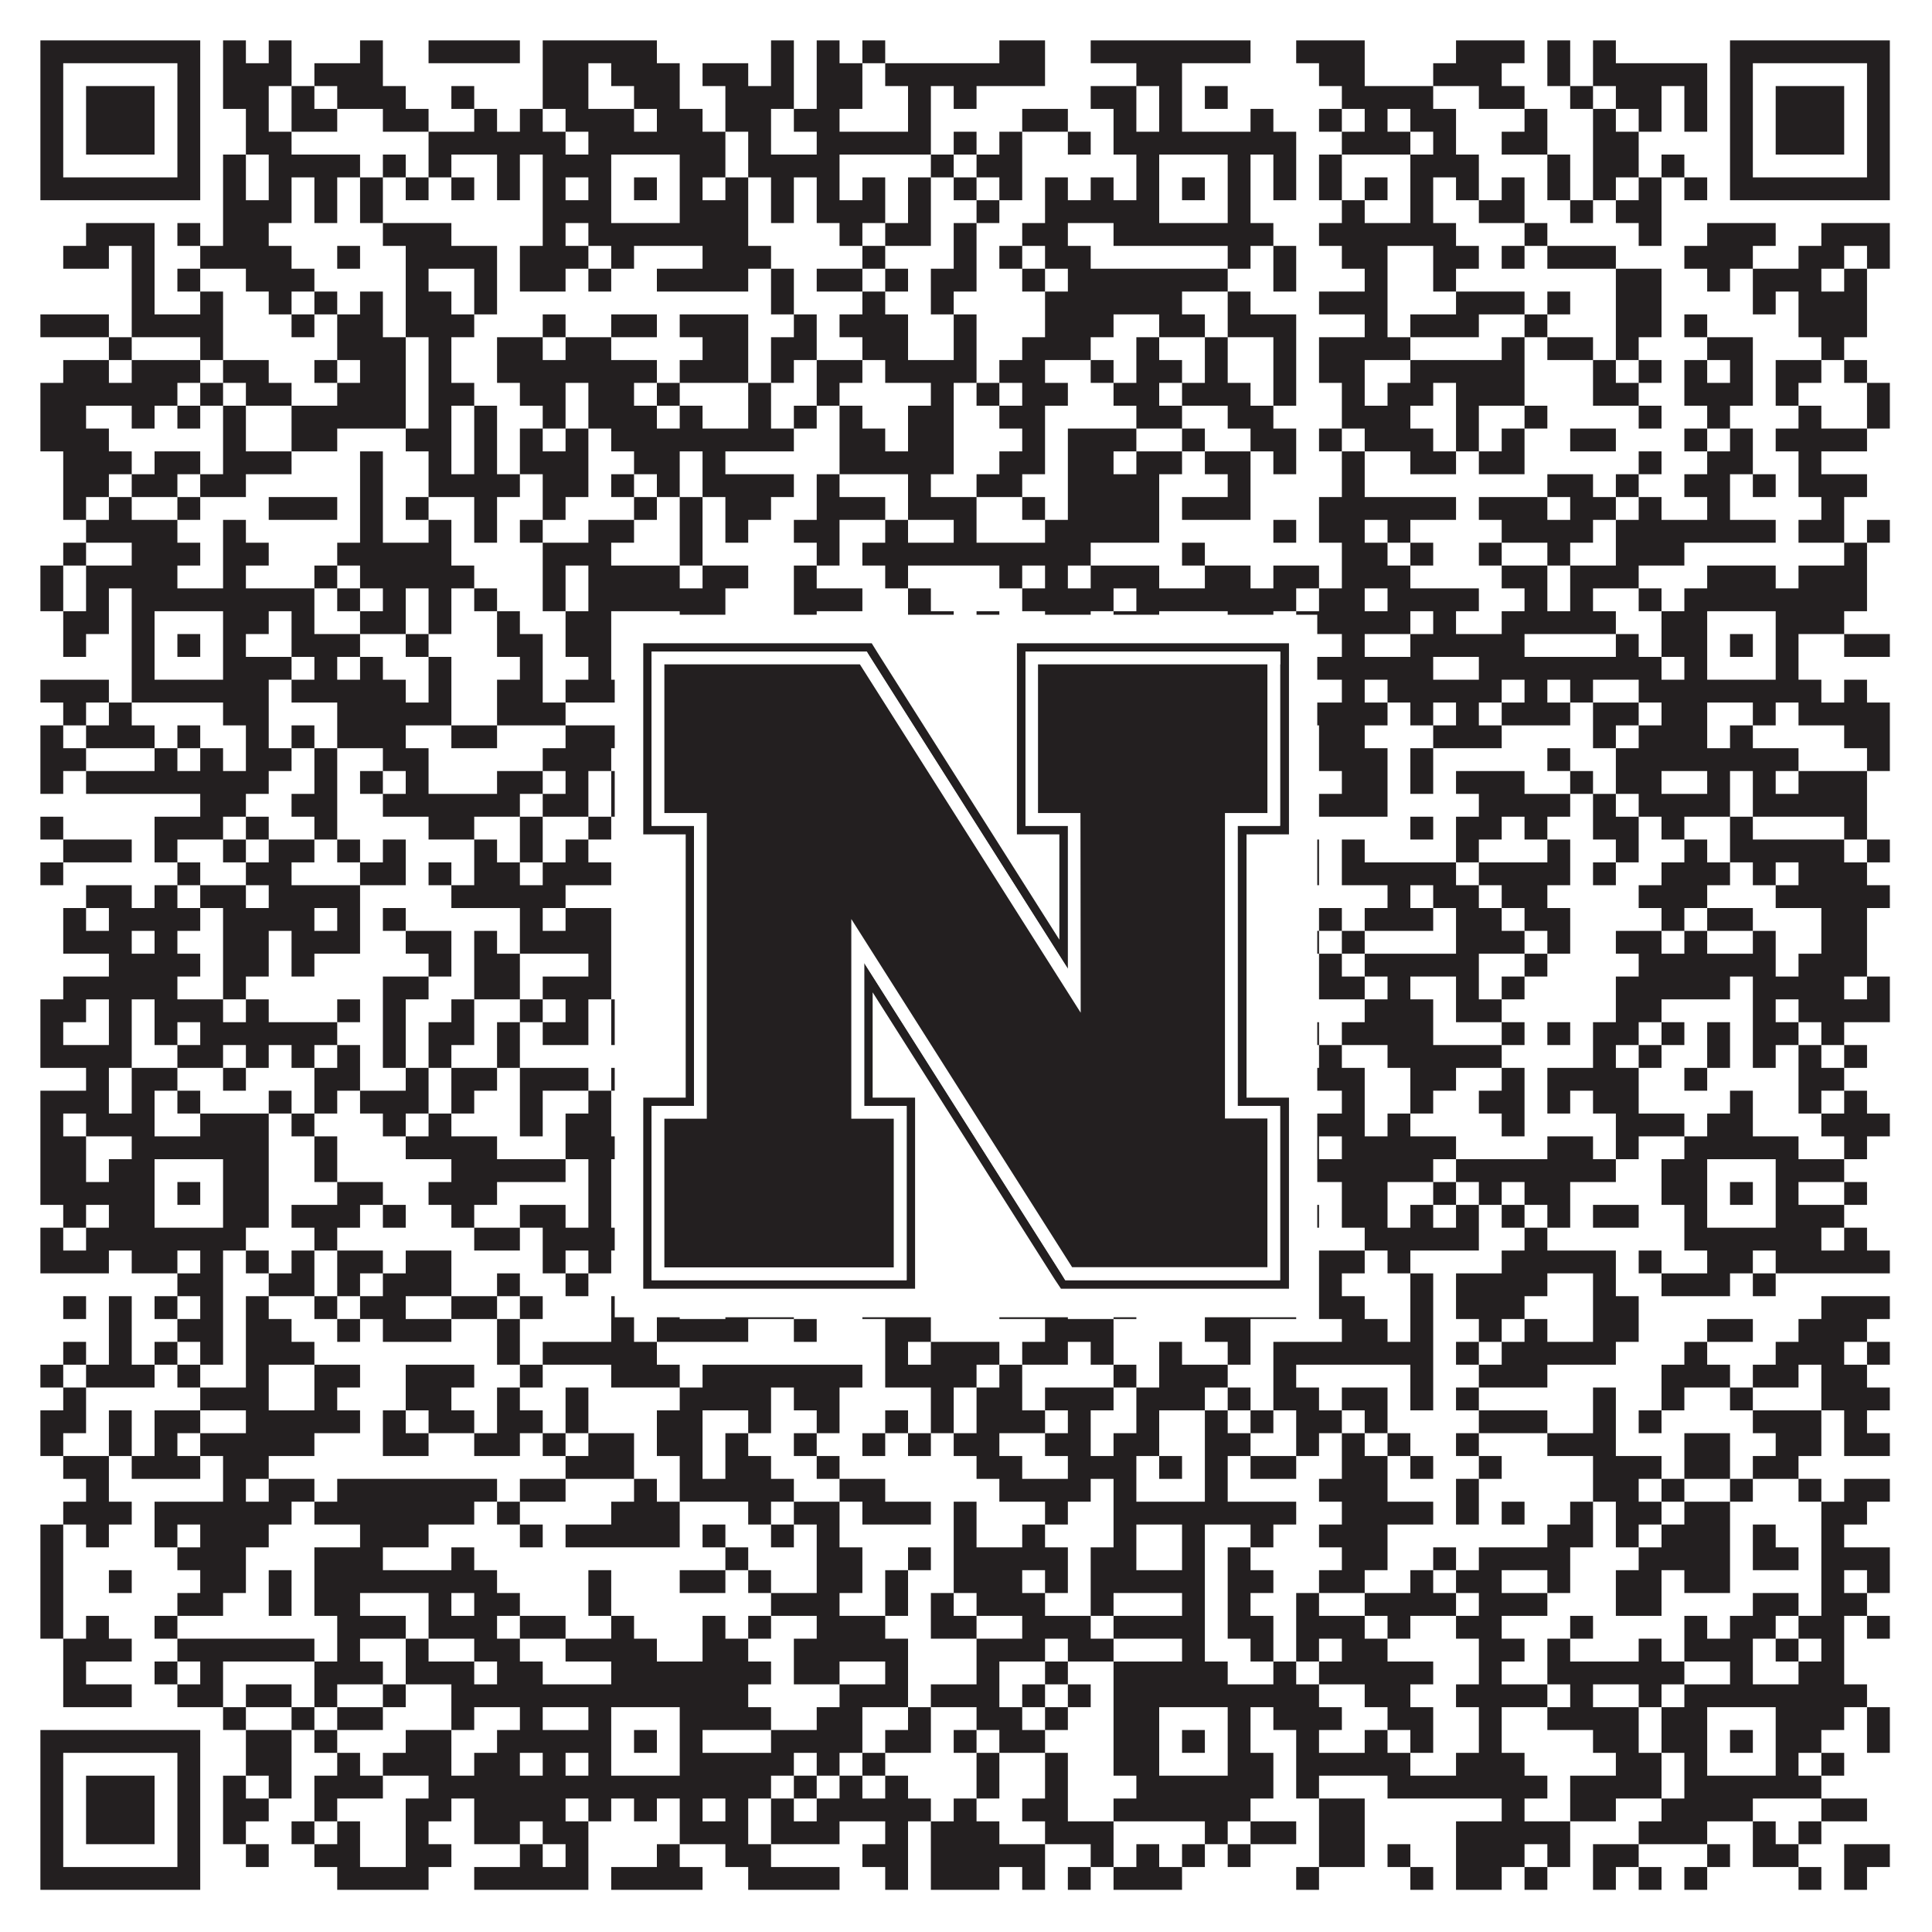
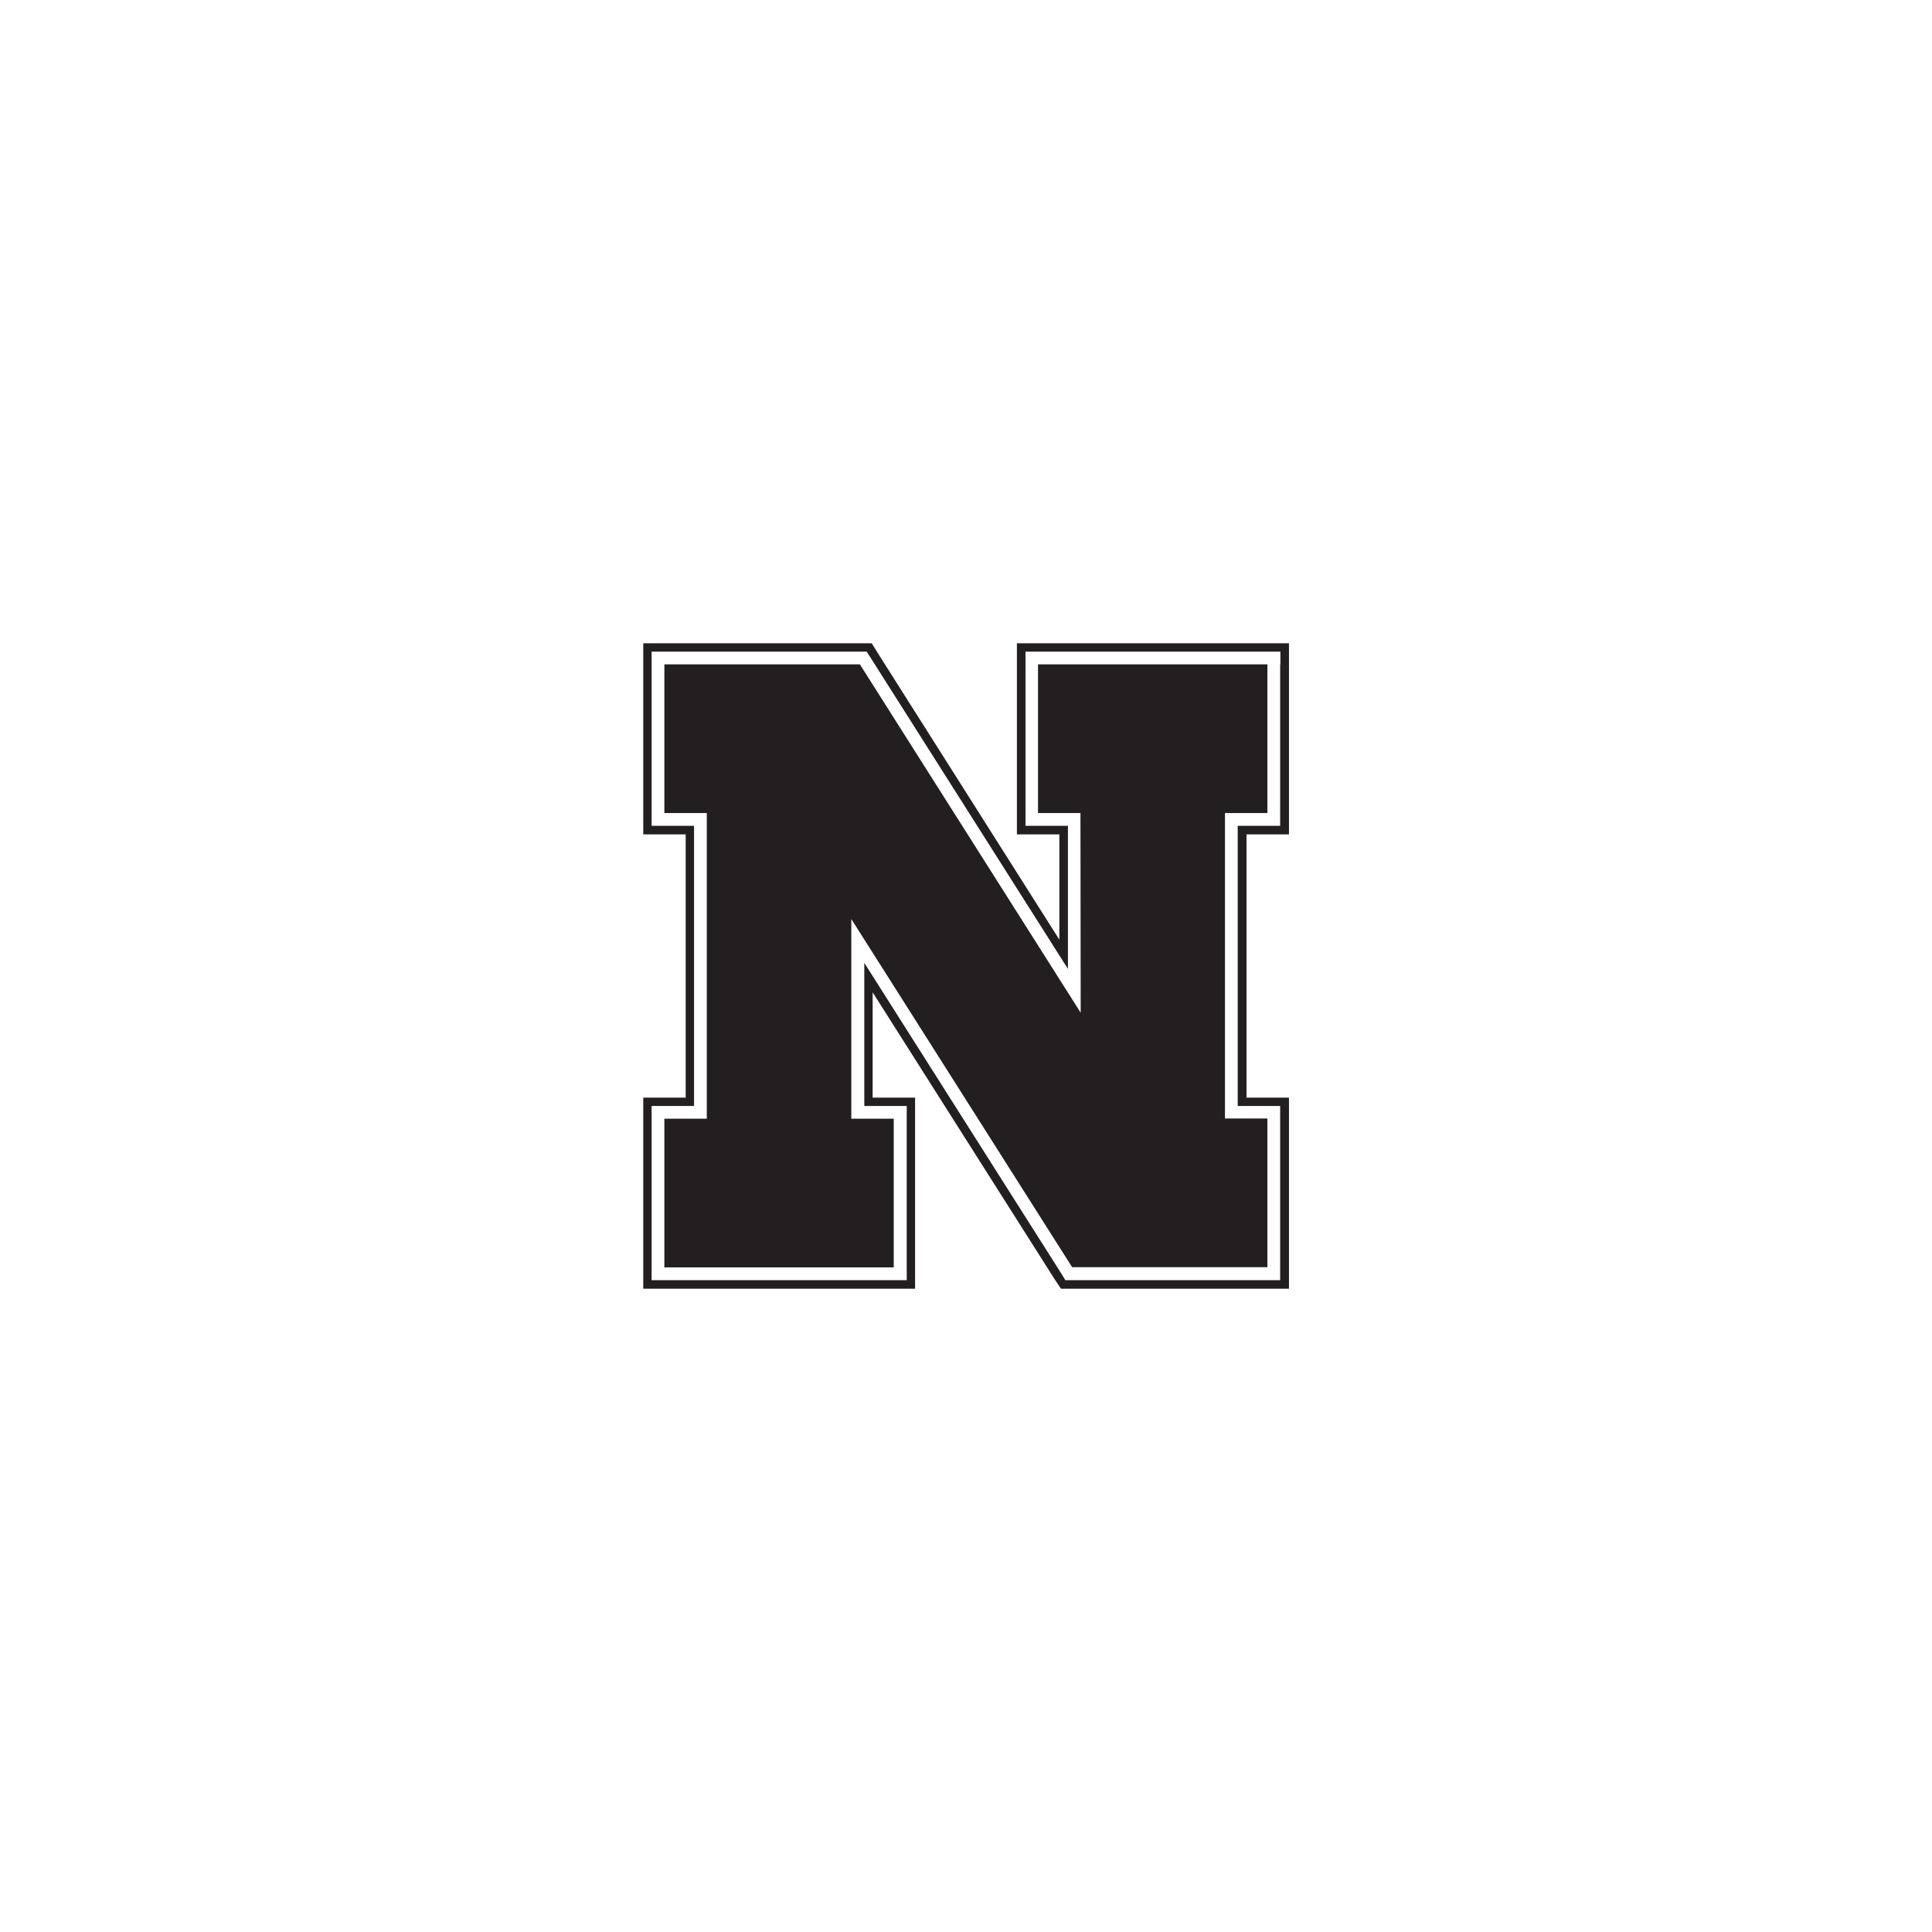
<svg xmlns="http://www.w3.org/2000/svg" version="1.1" width="1100px" height="1100px" viewBox="0 0 1100 1100">
  <rect x="0" y="0" width="1100" height="1100" fill="#ffffff" fill-opacity="1" />
-   <path fill="#231f20" fill-opacity="1" d="M23,23L114,23L114,36L23,36ZM127,23L140,23L140,36L127,36ZM153,23L166,23L166,36L153,36ZM205,23L218,23L218,36L205,36ZM244,23L296,23L296,36L244,36ZM309,23L374,23L374,36L309,36ZM439,23L452,23L452,36L439,36ZM465,23L478,23L478,36L465,36ZM491,23L504,23L504,36L491,36ZM569,23L595,23L595,36L569,36ZM621,23L712,23L712,36L621,36ZM738,23L777,23L777,36L738,36ZM829,23L868,23L868,36L829,36ZM881,23L894,23L894,36L881,36ZM907,23L920,23L920,36L907,36ZM985,23L1076,23L1076,36L985,36ZM23,36L36,36L36,49L23,49ZM101,36L114,36L114,49L101,49ZM127,36L166,36L166,49L127,49ZM179,36L218,36L218,49L179,49ZM309,36L335,36L335,49L309,49ZM348,36L387,36L387,49L348,49ZM400,36L426,36L426,49L400,49ZM439,36L452,36L452,49L439,49ZM465,36L491,36L491,49L465,49ZM504,36L595,36L595,49L504,49ZM647,36L673,36L673,49L647,49ZM751,36L777,36L777,49L751,49ZM816,36L855,36L855,49L816,49ZM881,36L894,36L894,49L881,49ZM907,36L972,36L972,49L907,49ZM985,36L998,36L998,49L985,49ZM1063,36L1076,36L1076,49L1063,49ZM23,49L36,49L36,62L23,62ZM49,49L88,49L88,62L49,62ZM101,49L114,49L114,62L101,62ZM127,49L153,49L153,62L127,62ZM166,49L179,49L179,62L166,62ZM192,49L231,49L231,62L192,62ZM257,49L270,49L270,62L257,62ZM309,49L335,49L335,62L309,62ZM361,49L387,49L387,62L361,62ZM413,49L452,49L452,62L413,62ZM465,49L491,49L491,62L465,62ZM517,49L530,49L530,62L517,62ZM543,49L556,49L556,62L543,62ZM621,49L647,49L647,62L621,62ZM660,49L673,49L673,62L660,62ZM686,49L699,49L699,62L686,62ZM764,49L816,49L816,62L764,62ZM842,49L868,49L868,62L842,62ZM894,49L907,49L907,62L894,62ZM920,49L946,49L946,62L920,62ZM959,49L972,49L972,62L959,62ZM985,49L998,49L998,62L985,62ZM1011,49L1050,49L1050,62L1011,62ZM1063,49L1076,49L1076,62L1063,62ZM23,62L36,62L36,75L23,75ZM49,62L88,62L88,75L49,75ZM101,62L114,62L114,75L101,75ZM140,62L153,62L153,75L140,75ZM166,62L192,62L192,75L166,75ZM218,62L244,62L244,75L218,75ZM270,62L283,62L283,75L270,75ZM296,62L309,62L309,75L296,75ZM322,62L361,62L361,75L322,75ZM374,62L400,62L400,75L374,75ZM413,62L439,62L439,75L413,75ZM452,62L478,62L478,75L452,75ZM517,62L530,62L530,75L517,75ZM582,62L608,62L608,75L582,75ZM634,62L647,62L647,75L634,75ZM660,62L673,62L673,75L660,75ZM712,62L725,62L725,75L712,75ZM751,62L764,62L764,75L751,75ZM777,62L790,62L790,75L777,75ZM803,62L829,62L829,75L803,75ZM868,62L881,62L881,75L868,75ZM907,62L920,62L920,75L907,75ZM933,62L946,62L946,75L933,75ZM959,62L972,62L972,75L959,75ZM985,62L998,62L998,75L985,75ZM1011,62L1050,62L1050,75L1011,75ZM1063,62L1076,62L1076,75L1063,75ZM23,75L36,75L36,88L23,88ZM49,75L88,75L88,88L49,88ZM101,75L114,75L114,88L101,88ZM140,75L166,75L166,88L140,88ZM244,75L322,75L322,88L244,88ZM335,75L413,75L413,88L335,88ZM426,75L439,75L439,88L426,88ZM465,75L530,75L530,88L465,88ZM543,75L556,75L556,88L543,88ZM569,75L582,75L582,88L569,88ZM608,75L621,75L621,88L608,88ZM634,75L738,75L738,88L634,88ZM764,75L803,75L803,88L764,88ZM816,75L829,75L829,88L816,88ZM855,75L881,75L881,88L855,88ZM907,75L933,75L933,88L907,88ZM985,75L998,75L998,88L985,88ZM1011,75L1050,75L1050,88L1011,88ZM1063,75L1076,75L1076,88L1063,88ZM23,88L36,88L36,101L23,101ZM101,88L114,88L114,101L101,101ZM127,88L140,88L140,101L127,101ZM153,88L205,88L205,101L153,101ZM218,88L231,88L231,101L218,101ZM244,88L257,88L257,101L244,101ZM283,88L296,88L296,101L283,101ZM309,88L348,88L348,101L309,101ZM387,88L413,88L413,101L387,101ZM426,88L478,88L478,101L426,101ZM530,88L543,88L543,101L530,101ZM556,88L582,88L582,101L556,101ZM647,88L660,88L660,101L647,101ZM699,88L712,88L712,101L699,101ZM725,88L738,88L738,101L725,101ZM751,88L764,88L764,101L751,101ZM803,88L842,88L842,101L803,101ZM881,88L894,88L894,101L881,101ZM907,88L933,88L933,101L907,101ZM946,88L959,88L959,101L946,101ZM985,88L998,88L998,101L985,101ZM1063,88L1076,88L1076,101L1063,101ZM23,101L114,101L114,114L23,114ZM127,101L140,101L140,114L127,114ZM153,101L166,101L166,114L153,114ZM179,101L192,101L192,114L179,114ZM205,101L218,101L218,114L205,114ZM231,101L244,101L244,114L231,114ZM257,101L270,101L270,114L257,114ZM283,101L296,101L296,114L283,114ZM309,101L322,101L322,114L309,114ZM335,101L348,101L348,114L335,114ZM361,101L374,101L374,114L361,114ZM387,101L400,101L400,114L387,114ZM413,101L426,101L426,114L413,114ZM439,101L452,101L452,114L439,114ZM465,101L478,101L478,114L465,114ZM491,101L504,101L504,114L491,114ZM517,101L530,101L530,114L517,114ZM543,101L556,101L556,114L543,114ZM569,101L582,101L582,114L569,114ZM595,101L608,101L608,114L595,114ZM621,101L634,101L634,114L621,114ZM647,101L660,101L660,114L647,114ZM673,101L686,101L686,114L673,114ZM699,101L712,101L712,114L699,114ZM725,101L738,101L738,114L725,114ZM751,101L764,101L764,114L751,114ZM777,101L790,101L790,114L777,114ZM803,101L816,101L816,114L803,114ZM829,101L842,101L842,114L829,114ZM855,101L868,101L868,114L855,114ZM881,101L894,101L894,114L881,114ZM907,101L920,101L920,114L907,114ZM933,101L946,101L946,114L933,114ZM959,101L972,101L972,114L959,114ZM985,101L1076,101L1076,114L985,114ZM127,114L166,114L166,127L127,127ZM179,114L192,114L192,127L179,127ZM205,114L218,114L218,127L205,127ZM309,114L348,114L348,127L309,127ZM387,114L426,114L426,127L387,127ZM439,114L452,114L452,127L439,127ZM465,114L504,114L504,127L465,127ZM517,114L530,114L530,127L517,127ZM556,114L569,114L569,127L556,127ZM595,114L660,114L660,127L595,127ZM699,114L712,114L712,127L699,127ZM764,114L777,114L777,127L764,127ZM803,114L816,114L816,127L803,127ZM842,114L868,114L868,127L842,127ZM894,114L907,114L907,127L894,127ZM920,114L946,114L946,127L920,127ZM49,127L88,127L88,140L49,140ZM101,127L114,127L114,140L101,140ZM127,127L153,127L153,140L127,140ZM218,127L257,127L257,140L218,140ZM309,127L322,127L322,140L309,140ZM335,127L426,127L426,140L335,140ZM478,127L491,127L491,140L478,140ZM504,127L530,127L530,140L504,140ZM543,127L556,127L556,140L543,140ZM582,127L608,127L608,140L582,140ZM634,127L725,127L725,140L634,140ZM751,127L829,127L829,140L751,140ZM868,127L881,127L881,140L868,140ZM933,127L946,127L946,140L933,140ZM972,127L1011,127L1011,140L972,140ZM1037,127L1076,127L1076,140L1037,140ZM36,140L62,140L62,153L36,153ZM75,140L88,140L88,153L75,153ZM114,140L166,140L166,153L114,153ZM192,140L205,140L205,153L192,153ZM231,140L283,140L283,153L231,153ZM296,140L335,140L335,153L296,153ZM348,140L361,140L361,153L348,153ZM400,140L439,140L439,153L400,153ZM491,140L504,140L504,153L491,153ZM543,140L556,140L556,153L543,153ZM569,140L582,140L582,153L569,153ZM595,140L621,140L621,153L595,153ZM699,140L712,140L712,153L699,153ZM725,140L738,140L738,153L725,153ZM764,140L790,140L790,153L764,153ZM816,140L842,140L842,153L816,153ZM855,140L868,140L868,153L855,153ZM881,140L920,140L920,153L881,153ZM959,140L998,140L998,153L959,153ZM1024,140L1050,140L1050,153L1024,153ZM1063,140L1076,140L1076,153L1063,153ZM75,153L88,153L88,166L75,166ZM101,153L114,153L114,166L101,166ZM140,153L179,153L179,166L140,166ZM231,153L244,153L244,166L231,166ZM270,153L283,153L283,166L270,166ZM296,153L322,153L322,166L296,166ZM335,153L348,153L348,166L335,166ZM374,153L426,153L426,166L374,166ZM439,153L452,153L452,166L439,166ZM465,153L491,153L491,166L465,166ZM504,153L517,153L517,166L504,166ZM530,153L556,153L556,166L530,166ZM582,153L595,153L595,166L582,166ZM608,153L699,153L699,166L608,166ZM725,153L738,153L738,166L725,166ZM777,153L790,153L790,166L777,166ZM816,153L829,153L829,166L816,166ZM920,153L946,153L946,166L920,166ZM972,153L985,153L985,166L972,166ZM998,153L1037,153L1037,166L998,166ZM1050,153L1063,153L1063,166L1050,166ZM75,166L88,166L88,179L75,179ZM114,166L127,166L127,179L114,179ZM153,166L166,166L166,179L153,179ZM179,166L192,166L192,179L179,179ZM205,166L218,166L218,179L205,179ZM231,166L257,166L257,179L231,179ZM270,166L283,166L283,179L270,179ZM439,166L452,166L452,179L439,179ZM491,166L504,166L504,179L491,179ZM530,166L543,166L543,179L530,179ZM595,166L673,166L673,179L595,179ZM699,166L712,166L712,179L699,179ZM751,166L790,166L790,179L751,179ZM829,166L868,166L868,179L829,179ZM881,166L894,166L894,179L881,179ZM920,166L946,166L946,179L920,179ZM998,166L1011,166L1011,179L998,179ZM1024,166L1063,166L1063,179L1024,179ZM23,179L62,179L62,192L23,192ZM75,179L127,179L127,192L75,192ZM166,179L179,179L179,192L166,192ZM192,179L218,179L218,192L192,192ZM231,179L270,179L270,192L231,192ZM309,179L322,179L322,192L309,192ZM348,179L374,179L374,192L348,192ZM387,179L426,179L426,192L387,192ZM452,179L465,179L465,192L452,192ZM478,179L517,179L517,192L478,192ZM543,179L556,179L556,192L543,192ZM595,179L634,179L634,192L595,192ZM660,179L686,179L686,192L660,192ZM699,179L738,179L738,192L699,192ZM777,179L790,179L790,192L777,192ZM803,179L842,179L842,192L803,192ZM868,179L881,179L881,192L868,192ZM920,179L946,179L946,192L920,192ZM959,179L972,179L972,192L959,192ZM1024,179L1063,179L1063,192L1024,192ZM62,192L75,192L75,205L62,205ZM114,192L127,192L127,205L114,205ZM192,192L231,192L231,205L192,205ZM244,192L257,192L257,205L244,205ZM283,192L309,192L309,205L283,205ZM322,192L348,192L348,205L322,205ZM400,192L426,192L426,205L400,205ZM439,192L465,192L465,205L439,205ZM491,192L517,192L517,205L491,205ZM543,192L556,192L556,205L543,205ZM582,192L621,192L621,205L582,205ZM647,192L660,192L660,205L647,205ZM686,192L699,192L699,205L686,205ZM725,192L738,192L738,205L725,205ZM751,192L803,192L803,205L751,205ZM855,192L868,192L868,205L855,205ZM881,192L907,192L907,205L881,205ZM920,192L933,192L933,205L920,205ZM972,192L998,192L998,205L972,205ZM1037,192L1050,192L1050,205L1037,205ZM36,205L62,205L62,218L36,218ZM75,205L114,205L114,218L75,218ZM127,205L153,205L153,218L127,218ZM179,205L192,205L192,218L179,218ZM205,205L231,205L231,218L205,218ZM244,205L257,205L257,218L244,218ZM283,205L374,205L374,218L283,218ZM387,205L426,205L426,218L387,218ZM439,205L452,205L452,218L439,218ZM465,205L491,205L491,218L465,218ZM504,205L556,205L556,218L504,218ZM569,205L595,205L595,218L569,218ZM621,205L634,205L634,218L621,218ZM647,205L673,205L673,218L647,218ZM686,205L699,205L699,218L686,218ZM725,205L738,205L738,218L725,218ZM751,205L777,205L777,218L751,218ZM803,205L868,205L868,218L803,218ZM907,205L920,205L920,218L907,218ZM933,205L946,205L946,218L933,218ZM959,205L972,205L972,218L959,218ZM985,205L998,205L998,218L985,218ZM1011,205L1037,205L1037,218L1011,218ZM1050,205L1063,205L1063,218L1050,218ZM23,218L101,218L101,231L23,231ZM114,218L127,218L127,231L114,231ZM140,218L166,218L166,231L140,231ZM192,218L231,218L231,231L192,231ZM244,218L270,218L270,231L244,231ZM296,218L322,218L322,231L296,231ZM335,218L361,218L361,231L335,231ZM374,218L387,218L387,231L374,231ZM426,218L439,218L439,231L426,231ZM465,218L478,218L478,231L465,231ZM530,218L543,218L543,231L530,231ZM556,218L569,218L569,231L556,231ZM582,218L608,218L608,231L582,231ZM634,218L660,218L660,231L634,231ZM673,218L712,218L712,231L673,231ZM725,218L738,218L738,231L725,231ZM764,218L777,218L777,231L764,231ZM790,218L816,218L816,231L790,231ZM829,218L868,218L868,231L829,231ZM907,218L933,218L933,231L907,231ZM959,218L998,218L998,231L959,231ZM1011,218L1024,218L1024,231L1011,231ZM1063,218L1076,218L1076,231L1063,231ZM23,231L49,231L49,244L23,244ZM75,231L88,231L88,244L75,244ZM101,231L114,231L114,244L101,244ZM127,231L140,231L140,244L127,244ZM166,231L231,231L231,244L166,244ZM244,231L257,231L257,244L244,244ZM270,231L283,231L283,244L270,244ZM309,231L322,231L322,244L309,244ZM335,231L374,231L374,244L335,244ZM387,231L400,231L400,244L387,244ZM426,231L439,231L439,244L426,244ZM452,231L465,231L465,244L452,244ZM478,231L491,231L491,244L478,244ZM517,231L543,231L543,244L517,244ZM569,231L595,231L595,244L569,244ZM647,231L673,231L673,244L647,244ZM699,231L725,231L725,244L699,244ZM764,231L803,231L803,244L764,244ZM829,231L842,231L842,244L829,244ZM868,231L881,231L881,244L868,244ZM933,231L946,231L946,244L933,244ZM972,231L985,231L985,244L972,244ZM1024,231L1037,231L1037,244L1024,244ZM1063,231L1076,231L1076,244L1063,244ZM23,244L62,244L62,257L23,257ZM127,244L140,244L140,257L127,257ZM166,244L192,244L192,257L166,257ZM231,244L257,244L257,257L231,257ZM270,244L283,244L283,257L270,257ZM296,244L309,244L309,257L296,257ZM322,244L335,244L335,257L322,257ZM348,244L452,244L452,257L348,257ZM478,244L504,244L504,257L478,257ZM517,244L543,244L543,257L517,257ZM582,244L595,244L595,257L582,257ZM608,244L647,244L647,257L608,257ZM673,244L686,244L686,257L673,257ZM712,244L738,244L738,257L712,257ZM751,244L764,244L764,257L751,257ZM777,244L816,244L816,257L777,257ZM829,244L842,244L842,257L829,257ZM855,244L868,244L868,257L855,257ZM894,244L920,244L920,257L894,257ZM959,244L972,244L972,257L959,257ZM985,244L998,244L998,257L985,257ZM1011,244L1063,244L1063,257L1011,257ZM36,257L75,257L75,270L36,270ZM88,257L114,257L114,270L88,270ZM127,257L166,257L166,270L127,270ZM205,257L218,257L218,270L205,270ZM244,257L257,257L257,270L244,270ZM270,257L283,257L283,270L270,270ZM296,257L335,257L335,270L296,270ZM361,257L387,257L387,270L361,270ZM400,257L413,257L413,270L400,270ZM478,257L543,257L543,270L478,270ZM569,257L595,257L595,270L569,270ZM608,257L634,257L634,270L608,270ZM647,257L673,257L673,270L647,270ZM686,257L712,257L712,270L686,270ZM725,257L738,257L738,270L725,270ZM764,257L777,257L777,270L764,270ZM803,257L829,257L829,270L803,270ZM842,257L868,257L868,270L842,270ZM933,257L946,257L946,270L933,270ZM972,257L998,257L998,270L972,270ZM1024,257L1037,257L1037,270L1024,270ZM36,270L62,270L62,283L36,283ZM75,270L101,270L101,283L75,283ZM114,270L140,270L140,283L114,283ZM205,270L218,270L218,283L205,283ZM244,270L296,270L296,283L244,283ZM309,270L335,270L335,283L309,283ZM348,270L361,270L361,283L348,283ZM374,270L387,270L387,283L374,283ZM400,270L452,270L452,283L400,283ZM465,270L478,270L478,283L465,283ZM517,270L530,270L530,283L517,283ZM556,270L582,270L582,283L556,283ZM608,270L660,270L660,283L608,283ZM699,270L712,270L712,283L699,283ZM764,270L777,270L777,283L764,283ZM881,270L907,270L907,283L881,283ZM920,270L933,270L933,283L920,283ZM959,270L985,270L985,283L959,283ZM998,270L1011,270L1011,283L998,283ZM1024,270L1063,270L1063,283L1024,283ZM36,283L49,283L49,296L36,296ZM62,283L75,283L75,296L62,296ZM101,283L114,283L114,296L101,296ZM153,283L192,283L192,296L153,296ZM205,283L218,283L218,296L205,296ZM231,283L244,283L244,296L231,296ZM270,283L283,283L283,296L270,296ZM309,283L322,283L322,296L309,296ZM361,283L374,283L374,296L361,296ZM387,283L400,283L400,296L387,296ZM413,283L439,283L439,296L413,296ZM465,283L504,283L504,296L465,296ZM517,283L556,283L556,296L517,296ZM582,283L595,283L595,296L582,296ZM608,283L660,283L660,296L608,296ZM673,283L712,283L712,296L673,296ZM751,283L829,283L829,296L751,296ZM842,283L881,283L881,296L842,296ZM894,283L920,283L920,296L894,296ZM933,283L946,283L946,296L933,296ZM972,283L985,283L985,296L972,296ZM1037,283L1050,283L1050,296L1037,296ZM49,296L101,296L101,309L49,309ZM127,296L140,296L140,309L127,309ZM205,296L218,296L218,309L205,309ZM244,296L257,296L257,309L244,309ZM270,296L283,296L283,309L270,309ZM296,296L309,296L309,309L296,309ZM335,296L361,296L361,309L335,309ZM387,296L400,296L400,309L387,309ZM413,296L426,296L426,309L413,309ZM452,296L478,296L478,309L452,309ZM504,296L517,296L517,309L504,309ZM543,296L556,296L556,309L543,309ZM595,296L660,296L660,309L595,309ZM725,296L738,296L738,309L725,309ZM751,296L777,296L777,309L751,309ZM790,296L803,296L803,309L790,309ZM855,296L907,296L907,309L855,309ZM920,296L1011,296L1011,309L920,309ZM1024,296L1050,296L1050,309L1024,309ZM1063,296L1076,296L1076,309L1063,309ZM36,309L49,309L49,322L36,322ZM75,309L114,309L114,322L75,322ZM127,309L153,309L153,322L127,322ZM192,309L257,309L257,322L192,322ZM309,309L348,309L348,322L309,322ZM387,309L400,309L400,322L387,322ZM465,309L478,309L478,322L465,322ZM491,309L621,309L621,322L491,322ZM673,309L686,309L686,322L673,322ZM764,309L790,309L790,322L764,322ZM803,309L816,309L816,322L803,322ZM842,309L855,309L855,322L842,322ZM881,309L894,309L894,322L881,322ZM920,309L959,309L959,322L920,322ZM1050,309L1063,309L1063,322L1050,322ZM23,322L36,322L36,335L23,335ZM49,322L101,322L101,335L49,335ZM127,322L140,322L140,335L127,335ZM179,322L192,322L192,335L179,335ZM205,322L270,322L270,335L205,335ZM309,322L322,322L322,335L309,335ZM335,322L387,322L387,335L335,335ZM400,322L426,322L426,335L400,335ZM452,322L465,322L465,335L452,335ZM504,322L517,322L517,335L504,335ZM569,322L582,322L582,335L569,335ZM595,322L608,322L608,335L595,335ZM621,322L660,322L660,335L621,335ZM686,322L712,322L712,335L686,335ZM725,322L751,322L751,335L725,335ZM764,322L803,322L803,335L764,335ZM855,322L881,322L881,335L855,335ZM894,322L933,322L933,335L894,335ZM972,322L1011,322L1011,335L972,335ZM1024,322L1063,322L1063,335L1024,335ZM23,335L36,335L36,348L23,348ZM49,335L62,335L62,348L49,348ZM75,335L179,335L179,348L75,348ZM192,335L205,335L205,348L192,348ZM218,335L231,335L231,348L218,348ZM244,335L257,335L257,348L244,348ZM270,335L283,335L283,348L270,348ZM309,335L322,335L322,348L309,348ZM335,335L413,335L413,348L335,348ZM452,335L491,335L491,348L452,348ZM517,335L530,335L530,348L517,348ZM582,335L634,335L634,348L582,348ZM647,335L738,335L738,348L647,348ZM751,335L777,335L777,348L751,348ZM790,335L842,335L842,348L790,348ZM868,335L881,335L881,348L868,348ZM894,335L907,335L907,348L894,348ZM933,335L946,335L946,348L933,348ZM959,335L1063,335L1063,348L959,348ZM36,348L62,348L62,361L36,361ZM75,348L88,348L88,361L75,361ZM127,348L153,348L153,361L127,361ZM166,348L179,348L179,361L166,361ZM205,348L231,348L231,361L205,361ZM244,348L257,348L257,361L244,361ZM283,348L296,348L296,361L283,361ZM322,348L348,348L348,361L322,361ZM387,348L413,348L413,361L387,361ZM452,348L465,348L465,361L452,361ZM517,348L543,348L543,361L517,361ZM556,348L569,348L569,361L556,361ZM595,348L621,348L621,361L595,361ZM634,348L660,348L660,361L634,361ZM699,348L725,348L725,361L699,361ZM738,348L803,348L803,361L738,361ZM816,348L829,348L829,361L816,361ZM855,348L920,348L920,361L855,361ZM946,348L972,348L972,361L946,361ZM1011,348L1050,348L1050,361L1011,361ZM36,361L49,361L49,374L36,374ZM75,361L88,361L88,374L75,374ZM101,361L114,361L114,374L101,374ZM127,361L140,361L140,374L127,374ZM166,361L205,361L205,374L166,374ZM231,361L244,361L244,374L231,374ZM283,361L309,361L309,374L283,374ZM322,361L348,361L348,374L322,374ZM361,361L374,361L374,374L361,374ZM387,361L413,361L413,374L387,374ZM465,361L478,361L478,374L465,374ZM504,361L517,361L517,374L504,374ZM530,361L569,361L569,374L530,374ZM595,361L608,361L608,374L595,374ZM621,361L634,361L634,374L621,374ZM647,361L660,361L660,374L647,374ZM673,361L686,361L686,374L673,374ZM699,361L738,361L738,374L699,374ZM764,361L777,361L777,374L764,374ZM803,361L868,361L868,374L803,374ZM920,361L933,361L933,374L920,374ZM946,361L972,361L972,374L946,374ZM985,361L998,361L998,374L985,374ZM1011,361L1024,361L1024,374L1011,374ZM1050,361L1076,361L1076,374L1050,374ZM75,374L88,374L88,387L75,387ZM127,374L166,374L166,387L127,387ZM179,374L192,374L192,387L179,387ZM205,374L218,374L218,387L205,387ZM244,374L257,374L257,387L244,387ZM296,374L309,374L309,387L296,387ZM335,374L348,374L348,387L335,387ZM387,374L413,374L413,387L387,387ZM439,374L452,374L452,387L439,387ZM491,374L530,374L530,387L491,387ZM543,374L556,374L556,387L543,387ZM569,374L634,374L634,387L569,387ZM647,374L660,374L660,387L647,387ZM699,374L712,374L712,387L699,387ZM725,374L816,374L816,387L725,387ZM842,374L946,374L946,387L842,387ZM959,374L972,374L972,387L959,387ZM1011,374L1024,374L1024,387L1011,387ZM23,387L62,387L62,400L23,400ZM75,387L153,387L153,400L75,400ZM166,387L231,387L231,400L166,400ZM244,387L257,387L257,400L244,400ZM283,387L309,387L309,400L283,400ZM322,387L426,387L426,400L322,400ZM439,387L452,387L452,400L439,400ZM465,387L491,387L491,400L465,400ZM504,387L530,387L530,400L504,400ZM543,387L556,387L556,400L543,400ZM569,387L608,387L608,400L569,400ZM634,387L725,387L725,400L634,400ZM764,387L777,387L777,400L764,400ZM790,387L855,387L855,400L790,400ZM868,387L881,387L881,400L868,400ZM894,387L907,387L907,400L894,400ZM933,387L1037,387L1037,400L933,400ZM1050,387L1063,387L1063,400L1050,400ZM36,400L49,400L49,413L36,413ZM62,400L75,400L75,413L62,413ZM127,400L153,400L153,413L127,413ZM192,400L257,400L257,413L192,413ZM283,400L322,400L322,413L283,413ZM361,400L426,400L426,413L361,413ZM439,400L491,400L491,413L439,413ZM595,400L621,400L621,413L595,413ZM634,400L647,400L647,413L634,413ZM660,400L673,400L673,413L660,413ZM712,400L790,400L790,413L712,413ZM803,400L816,400L816,413L803,413ZM829,400L842,400L842,413L829,413ZM855,400L894,400L894,413L855,413ZM907,400L933,400L933,413L907,413ZM946,400L972,400L972,413L946,413ZM998,400L1011,400L1011,413L998,413ZM1024,400L1076,400L1076,413L1024,413ZM23,413L36,413L36,426L23,426ZM49,413L88,413L88,426L49,426ZM101,413L114,413L114,426L101,426ZM140,413L153,413L153,426L140,426ZM166,413L179,413L179,426L166,426ZM192,413L231,413L231,426L192,426ZM257,413L283,413L283,426L257,426ZM322,413L361,413L361,426L322,426ZM413,413L426,413L426,426L413,426ZM465,413L491,413L491,426L465,426ZM569,413L582,413L582,426L569,426ZM634,413L673,413L673,426L634,426ZM686,413L699,413L699,426L686,426ZM712,413L738,413L738,426L712,426ZM751,413L777,413L777,426L751,426ZM816,413L855,413L855,426L816,426ZM907,413L920,413L920,426L907,426ZM933,413L972,413L972,426L933,426ZM985,413L998,413L998,426L985,426ZM1050,413L1076,413L1076,426L1050,426ZM23,426L49,426L49,439L23,439ZM88,426L101,426L101,439L88,439ZM114,426L127,426L127,439L114,439ZM140,426L166,426L166,439L140,439ZM179,426L192,426L192,439L179,439ZM218,426L244,426L244,439L218,439ZM309,426L348,426L348,439L309,439ZM361,426L387,426L387,439L361,439ZM400,426L426,426L426,439L400,439ZM452,426L465,426L465,439L452,439ZM517,426L530,426L530,439L517,439ZM543,426L556,426L556,439L543,439ZM595,426L621,426L621,439L595,439ZM660,426L712,426L712,439L660,439ZM751,426L790,426L790,439L751,439ZM803,426L816,426L816,439L803,439ZM881,426L894,426L894,439L881,439ZM920,426L1024,426L1024,439L920,439ZM1063,426L1076,426L1076,439L1063,439ZM23,439L36,439L36,452L23,452ZM49,439L153,439L153,452L49,452ZM179,439L192,439L192,452L179,452ZM205,439L218,439L218,452L205,452ZM231,439L244,439L244,452L231,452ZM283,439L309,439L309,452L283,452ZM322,439L335,439L335,452L322,452ZM348,439L361,439L361,452L348,452ZM387,439L400,439L400,452L387,452ZM413,439L439,439L439,452L413,452ZM452,439L465,439L465,452L452,452ZM491,439L504,439L504,452L491,452ZM543,439L569,439L569,452L543,452ZM582,439L608,439L608,452L582,452ZM660,439L673,439L673,452L660,452ZM699,439L725,439L725,452L699,452ZM764,439L790,439L790,452L764,452ZM803,439L816,439L816,452L803,452ZM829,439L868,439L868,452L829,452ZM894,439L907,439L907,452L894,452ZM920,439L946,439L946,452L920,452ZM972,439L985,439L985,452L972,452ZM998,439L1011,439L1011,452L998,452ZM1024,439L1063,439L1063,452L1024,452ZM114,452L140,452L140,465L114,465ZM166,452L192,452L192,465L166,465ZM218,452L296,452L296,465L218,465ZM309,452L335,452L335,465L309,465ZM348,452L400,452L400,465L348,465ZM491,452L504,452L504,465L491,465ZM530,452L543,452L543,465L530,465ZM556,452L569,452L569,465L556,465ZM582,452L621,452L621,465L582,465ZM647,452L660,452L660,465L647,465ZM673,452L686,452L686,465L673,465ZM751,452L790,452L790,465L751,465ZM842,452L894,452L894,465L842,465ZM907,452L920,452L920,465L907,465ZM933,452L985,452L985,465L933,465ZM998,452L1063,452L1063,465L998,465ZM23,465L36,465L36,478L23,478ZM88,465L127,465L127,478L88,478ZM140,465L153,465L153,478L140,478ZM179,465L192,465L192,478L179,478ZM244,465L270,465L270,478L244,478ZM296,465L309,465L309,478L296,478ZM335,465L348,465L348,478L335,478ZM361,465L374,465L374,478L361,478ZM387,465L413,465L413,478L387,478ZM452,465L491,465L491,478L452,478ZM504,465L530,465L530,478L504,478ZM543,465L556,465L556,478L543,478ZM569,465L647,465L647,478L569,478ZM686,465L738,465L738,478L686,478ZM803,465L816,465L816,478L803,478ZM829,465L855,465L855,478L829,478ZM868,465L881,465L881,478L868,478ZM907,465L933,465L933,478L907,478ZM946,465L959,465L959,478L946,478ZM985,465L998,465L998,478L985,478ZM1050,465L1063,465L1063,478L1050,478ZM36,478L75,478L75,491L36,491ZM88,478L101,478L101,491L88,491ZM127,478L140,478L140,491L127,491ZM153,478L179,478L179,491L153,491ZM192,478L205,478L205,491L192,491ZM218,478L231,478L231,491L218,491ZM270,478L283,478L283,491L270,491ZM296,478L309,478L309,491L296,491ZM322,478L335,478L335,491L322,491ZM361,478L374,478L374,491L361,491ZM426,478L439,478L439,491L426,491ZM452,478L478,478L478,491L452,491ZM491,478L517,478L517,491L491,491ZM530,478L556,478L556,491L530,491ZM582,478L621,478L621,491L582,491ZM673,478L699,478L699,491L673,491ZM725,478L751,478L751,491L725,491ZM764,478L777,478L777,491L764,491ZM829,478L842,478L842,491L829,491ZM881,478L894,478L894,491L881,491ZM920,478L933,478L933,491L920,491ZM959,478L972,478L972,491L959,491ZM985,478L1050,478L1050,491L985,491ZM1063,478L1076,478L1076,491L1063,491ZM23,491L36,491L36,504L23,504ZM101,491L114,491L114,504L101,504ZM140,491L166,491L166,504L140,504ZM205,491L231,491L231,504L205,504ZM244,491L257,491L257,504L244,504ZM270,491L296,491L296,504L270,504ZM309,491L348,491L348,504L309,504ZM413,491L426,491L426,504L413,504ZM439,491L530,491L530,504L439,504ZM556,491L582,491L582,504L556,504ZM595,491L608,491L608,504L595,504ZM634,491L647,491L647,504L634,504ZM738,491L751,491L751,504L738,504ZM764,491L829,491L829,504L764,504ZM842,491L894,491L894,504L842,504ZM907,491L920,491L920,504L907,504ZM946,491L985,491L985,504L946,504ZM998,491L1011,491L1011,504L998,504ZM1024,491L1063,491L1063,504L1024,504ZM49,504L75,504L75,517L49,517ZM88,504L101,504L101,517L88,517ZM114,504L140,504L140,517L114,517ZM153,504L205,504L205,517L153,517ZM257,504L322,504L322,517L257,517ZM361,504L374,504L374,517L361,517ZM387,504L439,504L439,517L387,517ZM452,504L491,504L491,517L452,517ZM504,504L530,504L530,517L504,517ZM543,504L569,504L569,517L543,517ZM582,504L608,504L608,517L582,517ZM621,504L647,504L647,517L621,517ZM660,504L673,504L673,517L660,517ZM699,504L712,504L712,517L699,517ZM725,504L738,504L738,517L725,517ZM790,504L803,504L803,517L790,517ZM816,504L842,504L842,517L816,517ZM855,504L881,504L881,517L855,517ZM933,504L972,504L972,517L933,517ZM1011,504L1076,504L1076,517L1011,517ZM36,517L49,517L49,530L36,530ZM62,517L114,517L114,530L62,530ZM127,517L179,517L179,530L127,530ZM192,517L205,517L205,530L192,530ZM218,517L231,517L231,530L218,530ZM296,517L309,517L309,530L296,530ZM322,517L348,517L348,530L322,530ZM374,517L400,517L400,530L374,530ZM413,517L426,517L426,530L413,530ZM439,517L478,517L478,530L439,530ZM543,517L569,517L569,530L543,530ZM582,517L595,517L595,530L582,530ZM608,517L621,517L621,530L608,530ZM634,517L647,517L647,530L634,530ZM660,517L673,517L673,530L660,530ZM699,517L738,517L738,530L699,530ZM751,517L764,517L764,530L751,530ZM777,517L816,517L816,530L777,530ZM829,517L855,517L855,530L829,530ZM868,517L894,517L894,530L868,530ZM946,517L959,517L959,530L946,530ZM972,517L998,517L998,530L972,530ZM1037,517L1063,517L1063,530L1037,530ZM36,530L75,530L75,543L36,543ZM88,530L101,530L101,543L88,543ZM127,530L153,530L153,543L127,543ZM166,530L205,530L205,543L166,543ZM231,530L257,530L257,543L231,543ZM270,530L283,530L283,543L270,543ZM296,530L348,530L348,543L296,543ZM374,530L387,530L387,543L374,543ZM400,530L413,530L413,543L400,543ZM439,530L595,530L595,543L439,543ZM621,530L634,530L634,543L621,543ZM725,530L751,530L751,543L725,543ZM764,530L777,530L777,543L764,543ZM829,530L868,530L868,543L829,543ZM881,530L894,530L894,543L881,543ZM920,530L946,530L946,543L920,543ZM959,530L972,530L972,543L959,543ZM998,530L1011,530L1011,543L998,543ZM1037,530L1063,530L1063,543L1037,543ZM62,543L114,543L114,556L62,556ZM127,543L153,543L153,556L127,556ZM166,543L179,543L179,556L166,556ZM244,543L257,543L257,556L244,556ZM270,543L296,543L296,556L270,556ZM335,543L348,543L348,556L335,556ZM361,543L400,543L400,556L361,556ZM426,543L439,543L439,556L426,556ZM452,543L465,543L465,556L452,556ZM491,543L517,543L517,556L491,556ZM530,543L582,543L582,556L530,556ZM595,543L608,543L608,556L595,556ZM621,543L634,543L634,556L621,556ZM647,543L660,543L660,556L647,556ZM712,543L738,543L738,556L712,556ZM751,543L764,543L764,556L751,556ZM777,543L842,543L842,556L777,556ZM868,543L881,543L881,556L868,556ZM933,543L1011,543L1011,556L933,556ZM1024,543L1063,543L1063,556L1024,556ZM36,556L101,556L101,569L36,569ZM127,556L140,556L140,569L127,569ZM218,556L244,556L244,569L218,569ZM270,556L296,556L296,569L270,569ZM309,556L348,556L348,569L309,569ZM413,556L426,556L426,569L413,569ZM452,556L465,556L465,569L452,569ZM491,556L504,556L504,569L491,569ZM517,556L530,556L530,569L517,569ZM556,556L582,556L582,569L556,569ZM621,556L647,556L647,569L621,569ZM660,556L673,556L673,569L660,569ZM686,556L699,556L699,569L686,569ZM712,556L725,556L725,569L712,569ZM751,556L777,556L777,569L751,569ZM790,556L803,556L803,569L790,569ZM829,556L842,556L842,569L829,569ZM855,556L868,556L868,569L855,569ZM920,556L985,556L985,569L920,569ZM998,556L1050,556L1050,569L998,569ZM1063,556L1076,556L1076,569L1063,569ZM23,569L49,569L49,582L23,582ZM62,569L75,569L75,582L62,582ZM88,569L127,569L127,582L88,582ZM140,569L153,569L153,582L140,582ZM192,569L205,569L205,582L192,582ZM218,569L231,569L231,582L218,582ZM257,569L270,569L270,582L257,582ZM296,569L309,569L309,582L296,582ZM322,569L335,569L335,582L322,582ZM348,569L374,569L374,582L348,582ZM439,569L478,569L478,582L439,582ZM504,569L517,569L517,582L504,582ZM543,569L556,569L556,582L543,582ZM582,569L621,569L621,582L582,582ZM686,569L738,569L738,582L686,582ZM777,569L816,569L816,582L777,582ZM829,569L855,569L855,582L829,582ZM920,569L946,569L946,582L920,582ZM998,569L1011,569L1011,582L998,582ZM1024,569L1076,569L1076,582L1024,582ZM23,582L36,582L36,595L23,595ZM62,582L75,582L75,595L62,595ZM88,582L101,582L101,595L88,595ZM114,582L192,582L192,595L114,595ZM218,582L231,582L231,595L218,595ZM244,582L270,582L270,595L244,595ZM283,582L296,582L296,595L283,595ZM309,582L335,582L335,595L309,595ZM348,582L387,582L387,595L348,595ZM426,582L439,582L439,595L426,595ZM478,582L491,582L491,595L478,595ZM504,582L517,582L517,595L504,595ZM543,582L556,582L556,595L543,595ZM582,582L595,582L595,595L582,595ZM634,582L660,582L660,595L634,595ZM673,582L686,582L686,595L673,595ZM712,582L751,582L751,595L712,595ZM764,582L816,582L816,595L764,595ZM855,582L868,582L868,595L855,595ZM881,582L894,582L894,595L881,595ZM907,582L933,582L933,595L907,595ZM946,582L959,582L959,595L946,595ZM972,582L985,582L985,595L972,595ZM998,582L1024,582L1024,595L998,595ZM1037,582L1050,582L1050,595L1037,595ZM23,595L75,595L75,608L23,608ZM101,595L127,595L127,608L101,608ZM140,595L153,595L153,608L140,608ZM166,595L179,595L179,608L166,608ZM192,595L205,595L205,608L192,608ZM218,595L231,595L231,608L218,608ZM244,595L257,595L257,608L244,608ZM283,595L296,595L296,608L283,608ZM361,595L374,595L374,608L361,608ZM400,595L413,595L413,608L400,608ZM426,595L439,595L439,608L426,608ZM452,595L465,595L465,608L452,608ZM478,595L504,595L504,608L478,608ZM517,595L530,595L530,608L517,608ZM543,595L569,595L569,608L543,608ZM582,595L608,595L608,608L582,608ZM621,595L647,595L647,608L621,608ZM712,595L725,595L725,608L712,608ZM751,595L764,595L764,608L751,608ZM790,595L855,595L855,608L790,608ZM907,595L920,595L920,608L907,608ZM933,595L946,595L946,608L933,608ZM972,595L985,595L985,608L972,608ZM998,595L1011,595L1011,608L998,608ZM1024,595L1037,595L1037,608L1024,608ZM1050,595L1063,595L1063,608L1050,608ZM49,608L62,608L62,621L49,621ZM75,608L101,608L101,621L75,621ZM127,608L140,608L140,621L127,621ZM179,608L205,608L205,621L179,621ZM231,608L244,608L244,621L231,621ZM257,608L283,608L283,621L257,621ZM296,608L335,608L335,621L296,621ZM348,608L361,608L361,621L348,621ZM400,608L426,608L426,621L400,621ZM439,608L491,608L491,621L439,621ZM504,608L530,608L530,621L504,621ZM556,608L569,608L569,621L556,621ZM647,608L660,608L660,621L647,621ZM686,608L777,608L777,621L686,621ZM803,608L829,608L829,621L803,621ZM855,608L868,608L868,621L855,621ZM881,608L933,608L933,621L881,621ZM959,608L972,608L972,621L959,621ZM1024,608L1050,608L1050,621L1024,621ZM23,621L62,621L62,634L23,634ZM75,621L88,621L88,634L75,634ZM101,621L114,621L114,634L101,634ZM153,621L166,621L166,634L153,634ZM179,621L192,621L192,634L179,634ZM205,621L244,621L244,634L205,634ZM257,621L270,621L270,634L257,634ZM296,621L309,621L309,634L296,634ZM335,621L348,621L348,634L335,634ZM413,621L439,621L439,634L413,634ZM452,621L491,621L491,634L452,634ZM504,621L543,621L543,634L504,634ZM582,621L595,621L595,634L582,634ZM608,621L634,621L634,634L608,634ZM686,621L712,621L712,634L686,634ZM764,621L777,621L777,634L764,634ZM803,621L816,621L816,634L803,634ZM842,621L868,621L868,634L842,634ZM881,621L894,621L894,634L881,634ZM907,621L933,621L933,634L907,634ZM985,621L998,621L998,634L985,634ZM1024,621L1037,621L1037,634L1024,634ZM1050,621L1063,621L1063,634L1050,634ZM23,634L36,634L36,647L23,647ZM49,634L88,634L88,647L49,647ZM114,634L153,634L153,647L114,647ZM166,634L179,634L179,647L166,647ZM218,634L231,634L231,647L218,647ZM244,634L257,634L257,647L244,647ZM296,634L309,634L309,647L296,647ZM322,634L348,634L348,647L322,647ZM374,634L400,634L400,647L374,647ZM439,634L452,634L452,647L439,647ZM491,634L504,634L504,647L491,647ZM634,634L660,634L660,647L634,647ZM712,634L777,634L777,647L712,647ZM790,634L803,634L803,647L790,647ZM855,634L868,634L868,647L855,647ZM920,634L959,634L959,647L920,647ZM972,634L998,634L998,647L972,647ZM1037,634L1076,634L1076,647L1037,647ZM23,647L49,647L49,660L23,660ZM75,647L153,647L153,660L75,660ZM179,647L192,647L192,660L179,660ZM231,647L283,647L283,660L231,660ZM322,647L400,647L400,660L322,660ZM491,647L504,647L504,660L491,660ZM517,647L530,647L530,660L517,660ZM556,647L595,647L595,660L556,660ZM608,647L621,647L621,660L608,660ZM634,647L725,647L725,660L634,660ZM738,647L751,647L751,660L738,660ZM764,647L829,647L829,660L764,660ZM881,647L907,647L907,660L881,660ZM920,647L933,647L933,660L920,660ZM959,647L1024,647L1024,660L959,660ZM1050,647L1063,647L1063,660L1050,660ZM23,660L49,660L49,673L23,673ZM62,660L88,660L88,673L62,673ZM127,660L153,660L153,673L127,673ZM179,660L192,660L192,673L179,673ZM257,660L322,660L322,673L257,673ZM335,660L348,660L348,673L335,673ZM387,660L400,660L400,673L387,673ZM413,660L426,660L426,673L413,673ZM439,660L491,660L491,673L439,673ZM530,660L556,660L556,673L530,673ZM569,660L582,660L582,673L569,673ZM608,660L634,660L634,673L608,673ZM647,660L660,660L660,673L647,673ZM699,660L816,660L816,673L699,673ZM829,660L920,660L920,673L829,673ZM946,660L972,660L972,673L946,673ZM1011,660L1050,660L1050,673L1011,673ZM23,673L88,673L88,686L23,686ZM101,673L114,673L114,686L101,686ZM127,673L153,673L153,686L127,686ZM192,673L218,673L218,686L192,686ZM244,673L283,673L283,686L244,686ZM335,673L348,673L348,686L335,686ZM361,673L374,673L374,686L361,686ZM387,673L465,673L465,686L387,686ZM595,673L634,673L634,686L595,686ZM647,673L660,673L660,686L647,686ZM673,673L686,673L686,686L673,686ZM699,673L712,673L712,686L699,686ZM764,673L790,673L790,686L764,686ZM816,673L829,673L829,686L816,686ZM842,673L855,673L855,686L842,686ZM868,673L894,673L894,686L868,686ZM946,673L972,673L972,686L946,686ZM985,673L998,673L998,686L985,686ZM1011,673L1024,673L1024,686L1011,686ZM1050,673L1063,673L1063,686L1050,686ZM36,686L49,686L49,699L36,699ZM62,686L88,686L88,699L62,699ZM127,686L153,686L153,699L127,699ZM166,686L205,686L205,699L166,699ZM218,686L231,686L231,699L218,699ZM257,686L270,686L270,699L257,699ZM296,686L322,686L322,699L296,699ZM335,686L348,686L348,699L335,699ZM387,686L400,686L400,699L387,699ZM426,686L439,686L439,699L426,699ZM491,686L504,686L504,699L491,699ZM530,686L556,686L556,699L530,699ZM569,686L595,686L595,699L569,699ZM608,686L621,686L621,699L608,699ZM634,686L660,686L660,699L634,699ZM699,686L751,686L751,699L699,699ZM764,686L790,686L790,699L764,699ZM803,686L816,686L816,699L803,699ZM829,686L842,686L842,699L829,699ZM855,686L868,686L868,699L855,699ZM881,686L894,686L894,699L881,699ZM907,686L933,686L933,699L907,699ZM959,686L972,686L972,699L959,699ZM1011,686L1050,686L1050,699L1011,699ZM23,699L36,699L36,712L23,712ZM49,699L140,699L140,712L49,712ZM179,699L192,699L192,712L179,712ZM270,699L296,699L296,712L270,712ZM309,699L400,699L400,712L309,712ZM413,699L426,699L426,712L413,712ZM452,699L465,699L465,712L452,712ZM543,699L595,699L595,712L543,712ZM608,699L712,699L712,712L608,712ZM725,699L738,699L738,712L725,712ZM777,699L842,699L842,712L777,712ZM868,699L881,699L881,712L868,712ZM959,699L1037,699L1037,712L959,712ZM1050,699L1063,699L1063,712L1050,712ZM23,712L62,712L62,725L23,725ZM75,712L101,712L101,725L75,725ZM114,712L127,712L127,725L114,725ZM140,712L153,712L153,725L140,725ZM166,712L179,712L179,725L166,725ZM192,712L218,712L218,725L192,725ZM231,712L257,712L257,725L231,725ZM309,712L322,712L322,725L309,725ZM335,712L348,712L348,725L335,725ZM361,712L413,712L413,725L361,725ZM426,712L439,712L439,725L426,725ZM452,712L543,712L543,725L452,725ZM608,712L660,712L660,725L608,725ZM673,712L686,712L686,725L673,725ZM712,712L738,712L738,725L712,725ZM751,712L777,712L777,725L751,725ZM790,712L803,712L803,725L790,725ZM855,712L920,712L920,725L855,725ZM933,712L946,712L946,725L933,725ZM972,712L998,712L998,725L972,725ZM1011,712L1076,712L1076,725L1011,725ZM101,725L127,725L127,738L101,738ZM153,725L179,725L179,738L153,738ZM192,725L205,725L205,738L192,738ZM218,725L257,725L257,738L218,738ZM283,725L296,725L296,738L283,738ZM322,725L335,725L335,738L322,738ZM374,725L387,725L387,738L374,738ZM426,725L439,725L439,738L426,738ZM491,725L530,725L530,738L491,738ZM543,725L569,725L569,738L543,738ZM595,725L647,725L647,738L595,738ZM660,725L673,725L673,738L660,738ZM725,725L738,725L738,738L725,738ZM751,725L764,725L764,738L751,738ZM803,725L816,725L816,738L803,738ZM829,725L881,725L881,738L829,738ZM907,725L920,725L920,738L907,738ZM946,725L985,725L985,738L946,738ZM998,725L1011,725L1011,738L998,738ZM36,738L49,738L49,751L36,751ZM62,738L75,738L75,751L62,751ZM88,738L101,738L101,751L88,751ZM114,738L127,738L127,751L114,751ZM140,738L153,738L153,751L140,751ZM179,738L192,738L192,751L179,751ZM205,738L231,738L231,751L205,751ZM257,738L283,738L283,751L257,751ZM296,738L309,738L309,751L296,751ZM348,738L361,738L361,751L348,751ZM374,738L387,738L387,751L374,751ZM413,738L452,738L452,751L413,751ZM491,738L530,738L530,751L491,751ZM569,738L608,738L608,751L569,751ZM634,738L647,738L647,751L634,751ZM686,738L738,738L738,751L686,751ZM751,738L777,738L777,751L751,751ZM803,738L816,738L816,751L803,751ZM829,738L868,738L868,751L829,751ZM907,738L933,738L933,751L907,751ZM1037,738L1076,738L1076,751L1037,751ZM62,751L75,751L75,764L62,764ZM101,751L127,751L127,764L101,764ZM140,751L166,751L166,764L140,764ZM192,751L205,751L205,764L192,764ZM218,751L257,751L257,764L218,764ZM283,751L296,751L296,764L283,764ZM348,751L361,751L361,764L348,764ZM374,751L426,751L426,764L374,764ZM452,751L465,751L465,764L452,764ZM504,751L530,751L530,764L504,764ZM595,751L634,751L634,764L595,764ZM686,751L712,751L712,764L686,764ZM764,751L790,751L790,764L764,764ZM803,751L816,751L816,764L803,764ZM842,751L855,751L855,764L842,764ZM868,751L881,751L881,764L868,764ZM907,751L933,751L933,764L907,764ZM972,751L998,751L998,764L972,764ZM1024,751L1063,751L1063,764L1024,764ZM36,764L49,764L49,777L36,777ZM62,764L75,764L75,777L62,777ZM88,764L101,764L101,777L88,777ZM114,764L127,764L127,777L114,777ZM140,764L179,764L179,777L140,777ZM283,764L296,764L296,777L283,777ZM309,764L374,764L374,777L309,777ZM504,764L517,764L517,777L504,777ZM530,764L569,764L569,777L530,777ZM582,764L608,764L608,777L582,777ZM621,764L634,764L634,777L621,777ZM660,764L673,764L673,777L660,777ZM699,764L712,764L712,777L699,777ZM725,764L816,764L816,777L725,777ZM829,764L842,764L842,777L829,777ZM855,764L920,764L920,777L855,777ZM959,764L972,764L972,777L959,777ZM1011,764L1050,764L1050,777L1011,777ZM1063,764L1076,764L1076,777L1063,777ZM23,777L36,777L36,790L23,790ZM49,777L88,777L88,790L49,790ZM101,777L114,777L114,790L101,790ZM140,777L153,777L153,790L140,790ZM179,777L205,777L205,790L179,790ZM231,777L270,777L270,790L231,790ZM296,777L309,777L309,790L296,790ZM348,777L387,777L387,790L348,790ZM400,777L491,777L491,790L400,790ZM504,777L556,777L556,790L504,790ZM569,777L582,777L582,790L569,790ZM634,777L647,777L647,790L634,790ZM660,777L699,777L699,790L660,790ZM725,777L738,777L738,790L725,790ZM803,777L816,777L816,790L803,790ZM842,777L881,777L881,790L842,790ZM946,777L985,777L985,790L946,790ZM998,777L1024,777L1024,790L998,790ZM1037,777L1063,777L1063,790L1037,790ZM36,790L49,790L49,803L36,803ZM114,790L153,790L153,803L114,803ZM179,790L192,790L192,803L179,803ZM231,790L257,790L257,803L231,803ZM283,790L296,790L296,803L283,803ZM322,790L335,790L335,803L322,803ZM387,790L439,790L439,803L387,803ZM452,790L478,790L478,803L452,803ZM530,790L543,790L543,803L530,803ZM556,790L582,790L582,803L556,803ZM595,790L634,790L634,803L595,803ZM647,790L686,790L686,803L647,803ZM699,790L712,790L712,803L699,803ZM725,790L751,790L751,803L725,803ZM764,790L790,790L790,803L764,803ZM803,790L816,790L816,803L803,803ZM829,790L842,790L842,803L829,803ZM907,790L920,790L920,803L907,803ZM946,790L959,790L959,803L946,803ZM985,790L998,790L998,803L985,803ZM1037,790L1076,790L1076,803L1037,803ZM23,803L49,803L49,816L23,816ZM62,803L75,803L75,816L62,816ZM88,803L114,803L114,816L88,816ZM140,803L205,803L205,816L140,816ZM218,803L231,803L231,816L218,816ZM244,803L270,803L270,816L244,816ZM283,803L309,803L309,816L283,816ZM322,803L335,803L335,816L322,816ZM374,803L400,803L400,816L374,816ZM426,803L439,803L439,816L426,816ZM465,803L478,803L478,816L465,816ZM504,803L517,803L517,816L504,816ZM530,803L543,803L543,816L530,816ZM556,803L595,803L595,816L556,816ZM608,803L621,803L621,816L608,816ZM647,803L660,803L660,816L647,816ZM686,803L699,803L699,816L686,816ZM712,803L725,803L725,816L712,816ZM738,803L764,803L764,816L738,816ZM777,803L790,803L790,816L777,816ZM842,803L881,803L881,816L842,816ZM907,803L920,803L920,816L907,816ZM933,803L946,803L946,816L933,816ZM998,803L1037,803L1037,816L998,816ZM1050,803L1063,803L1063,816L1050,816ZM23,816L36,816L36,829L23,829ZM62,816L75,816L75,829L62,829ZM88,816L101,816L101,829L88,829ZM114,816L179,816L179,829L114,829ZM218,816L244,816L244,829L218,829ZM270,816L296,816L296,829L270,829ZM309,816L322,816L322,829L309,829ZM335,816L361,816L361,829L335,829ZM374,816L400,816L400,829L374,829ZM413,816L426,816L426,829L413,829ZM452,816L465,816L465,829L452,829ZM491,816L504,816L504,829L491,829ZM517,816L530,816L530,829L517,829ZM543,816L569,816L569,829L543,829ZM595,816L621,816L621,829L595,829ZM634,816L660,816L660,829L634,829ZM686,816L712,816L712,829L686,829ZM738,816L751,816L751,829L738,829ZM764,816L777,816L777,829L764,829ZM790,816L803,816L803,829L790,829ZM829,816L842,816L842,829L829,829ZM881,816L920,816L920,829L881,829ZM959,816L985,816L985,829L959,829ZM1011,816L1037,816L1037,829L1011,829ZM1050,816L1076,816L1076,829L1050,829ZM36,829L62,829L62,842L36,842ZM75,829L114,829L114,842L75,842ZM127,829L153,829L153,842L127,842ZM322,829L361,829L361,842L322,842ZM387,829L400,829L400,842L387,842ZM413,829L439,829L439,842L413,842ZM465,829L478,829L478,842L465,842ZM556,829L582,829L582,842L556,842ZM608,829L647,829L647,842L608,842ZM660,829L673,829L673,842L660,842ZM686,829L699,829L699,842L686,842ZM712,829L738,829L738,842L712,842ZM764,829L790,829L790,842L764,842ZM803,829L816,829L816,842L803,842ZM842,829L855,829L855,842L842,842ZM907,829L946,829L946,842L907,842ZM959,829L985,829L985,842L959,842ZM998,829L1024,829L1024,842L998,842ZM49,842L62,842L62,855L49,855ZM127,842L140,842L140,855L127,855ZM153,842L179,842L179,855L153,855ZM192,842L283,842L283,855L192,855ZM296,842L322,842L322,855L296,855ZM361,842L374,842L374,855L361,855ZM387,842L452,842L452,855L387,855ZM478,842L504,842L504,855L478,855ZM569,842L621,842L621,855L569,855ZM634,842L647,842L647,855L634,855ZM686,842L699,842L699,855L686,855ZM751,842L790,842L790,855L751,855ZM829,842L842,842L842,855L829,855ZM907,842L933,842L933,855L907,855ZM946,842L959,842L959,855L946,855ZM985,842L998,842L998,855L985,855ZM1024,842L1037,842L1037,855L1024,855ZM1050,842L1076,842L1076,855L1050,855ZM36,855L75,855L75,868L36,868ZM88,855L166,855L166,868L88,868ZM179,855L270,855L270,868L179,868ZM283,855L296,855L296,868L283,868ZM348,855L387,855L387,868L348,868ZM426,855L439,855L439,868L426,868ZM452,855L478,855L478,868L452,868ZM491,855L530,855L530,868L491,868ZM543,855L556,855L556,868L543,868ZM595,855L608,855L608,868L595,868ZM634,855L738,855L738,868L634,868ZM764,855L816,855L816,868L764,868ZM829,855L842,855L842,868L829,868ZM855,855L868,855L868,868L855,868ZM894,855L907,855L907,868L894,868ZM920,855L946,855L946,868L920,868ZM959,855L985,855L985,868L959,868ZM1037,855L1063,855L1063,868L1037,868ZM23,868L36,868L36,881L23,881ZM49,868L62,868L62,881L49,881ZM88,868L101,868L101,881L88,881ZM114,868L153,868L153,881L114,881ZM205,868L244,868L244,881L205,881ZM296,868L309,868L309,881L296,881ZM322,868L387,868L387,881L322,881ZM400,868L413,868L413,881L400,881ZM439,868L452,868L452,881L439,881ZM465,868L478,868L478,881L465,881ZM543,868L556,868L556,881L543,881ZM582,868L595,868L595,881L582,881ZM634,868L647,868L647,881L634,881ZM673,868L686,868L686,881L673,881ZM712,868L725,868L725,881L712,881ZM751,868L790,868L790,881L751,881ZM881,868L907,868L907,881L881,881ZM920,868L933,868L933,881L920,881ZM946,868L985,868L985,881L946,881ZM998,868L1011,868L1011,881L998,881ZM1037,868L1050,868L1050,881L1037,881ZM23,881L36,881L36,894L23,894ZM101,881L140,881L140,894L101,894ZM179,881L218,881L218,894L179,894ZM257,881L270,881L270,894L257,894ZM413,881L426,881L426,894L413,894ZM465,881L491,881L491,894L465,894ZM517,881L530,881L530,894L517,894ZM543,881L608,881L608,894L543,894ZM621,881L647,881L647,894L621,894ZM673,881L686,881L686,894L673,894ZM699,881L712,881L712,894L699,894ZM764,881L790,881L790,894L764,894ZM816,881L829,881L829,894L816,894ZM842,881L894,881L894,894L842,894ZM933,881L985,881L985,894L933,894ZM998,881L1024,881L1024,894L998,894ZM1037,881L1076,881L1076,894L1037,894ZM23,894L36,894L36,907L23,907ZM62,894L75,894L75,907L62,907ZM114,894L140,894L140,907L114,907ZM153,894L166,894L166,907L153,907ZM179,894L283,894L283,907L179,907ZM335,894L348,894L348,907L335,907ZM387,894L413,894L413,907L387,907ZM426,894L439,894L439,907L426,907ZM465,894L491,894L491,907L465,907ZM504,894L517,894L517,907L504,907ZM543,894L582,894L582,907L543,907ZM595,894L608,894L608,907L595,907ZM621,894L686,894L686,907L621,907ZM699,894L725,894L725,907L699,907ZM751,894L777,894L777,907L751,907ZM803,894L816,894L816,907L803,907ZM829,894L855,894L855,907L829,907ZM881,894L894,894L894,907L881,907ZM920,894L946,894L946,907L920,907ZM959,894L985,894L985,907L959,907ZM1037,894L1050,894L1050,907L1037,907ZM1063,894L1076,894L1076,907L1063,907ZM23,907L36,907L36,920L23,920ZM101,907L127,907L127,920L101,920ZM153,907L166,907L166,920L153,920ZM179,907L205,907L205,920L179,920ZM244,907L257,907L257,920L244,920ZM270,907L296,907L296,920L270,920ZM335,907L348,907L348,920L335,920ZM439,907L478,907L478,920L439,920ZM504,907L517,907L517,920L504,920ZM530,907L543,907L543,920L530,920ZM556,907L595,907L595,920L556,920ZM621,907L634,907L634,920L621,920ZM673,907L686,907L686,920L673,920ZM699,907L712,907L712,920L699,920ZM738,907L751,907L751,920L738,920ZM777,907L829,907L829,920L777,920ZM842,907L881,907L881,920L842,920ZM920,907L946,907L946,920L920,920ZM998,907L1024,907L1024,920L998,920ZM1037,907L1063,907L1063,920L1037,920ZM23,920L36,920L36,933L23,933ZM49,920L62,920L62,933L49,933ZM88,920L101,920L101,933L88,933ZM192,920L231,920L231,933L192,933ZM244,920L283,920L283,933L244,933ZM296,920L322,920L322,933L296,933ZM348,920L361,920L361,933L348,933ZM400,920L413,920L413,933L400,933ZM426,920L439,920L439,933L426,933ZM465,920L504,920L504,933L465,933ZM530,920L556,920L556,933L530,933ZM582,920L621,920L621,933L582,933ZM634,920L686,920L686,933L634,933ZM699,920L725,920L725,933L699,933ZM738,920L777,920L777,933L738,933ZM790,920L803,920L803,933L790,933ZM829,920L855,920L855,933L829,933ZM894,920L907,920L907,933L894,933ZM959,920L972,920L972,933L959,933ZM985,920L1011,920L1011,933L985,933ZM1024,920L1050,920L1050,933L1024,933ZM1063,920L1076,920L1076,933L1063,933ZM36,933L75,933L75,946L36,946ZM101,933L179,933L179,946L101,946ZM192,933L205,933L205,946L192,946ZM231,933L244,933L244,946L231,946ZM270,933L296,933L296,946L270,946ZM322,933L374,933L374,946L322,946ZM400,933L426,933L426,946L400,946ZM452,933L517,933L517,946L452,946ZM556,933L595,933L595,946L556,946ZM608,933L634,933L634,946L608,946ZM673,933L686,933L686,946L673,946ZM712,933L725,933L725,946L712,946ZM738,933L751,933L751,946L738,946ZM764,933L790,933L790,946L764,946ZM842,933L868,933L868,946L842,946ZM881,933L894,933L894,946L881,946ZM933,933L946,933L946,946L933,946ZM959,933L998,933L998,946L959,946ZM1011,933L1024,933L1024,946L1011,946ZM1037,933L1050,933L1050,946L1037,946ZM36,946L49,946L49,959L36,959ZM88,946L101,946L101,959L88,959ZM114,946L127,946L127,959L114,959ZM179,946L218,946L218,959L179,959ZM231,946L270,946L270,959L231,959ZM283,946L309,946L309,959L283,959ZM348,946L439,946L439,959L348,959ZM452,946L478,946L478,959L452,959ZM504,946L517,946L517,959L504,959ZM556,946L569,946L569,959L556,959ZM595,946L608,946L608,959L595,959ZM634,946L699,946L699,959L634,959ZM725,946L738,946L738,959L725,959ZM751,946L816,946L816,959L751,959ZM842,946L855,946L855,959L842,959ZM881,946L959,946L959,959L881,959ZM985,946L998,946L998,959L985,959ZM1024,946L1050,946L1050,959L1024,959ZM36,959L75,959L75,972L36,972ZM101,959L127,959L127,972L101,972ZM140,959L166,959L166,972L140,972ZM179,959L192,959L192,972L179,972ZM218,959L231,959L231,972L218,972ZM257,959L426,959L426,972L257,972ZM478,959L517,959L517,972L478,972ZM530,959L569,959L569,972L530,972ZM582,959L595,959L595,972L582,972ZM608,959L621,959L621,972L608,972ZM634,959L751,959L751,972L634,972ZM777,959L803,959L803,972L777,972ZM829,959L881,959L881,972L829,972ZM894,959L907,959L907,972L894,972ZM933,959L946,959L946,972L933,972ZM959,959L1063,959L1063,972L959,972ZM127,972L140,972L140,985L127,985ZM166,972L179,972L179,985L166,985ZM192,972L218,972L218,985L192,985ZM257,972L270,972L270,985L257,985ZM296,972L309,972L309,985L296,985ZM335,972L348,972L348,985L335,985ZM387,972L439,972L439,985L387,985ZM465,972L491,972L491,985L465,985ZM517,972L530,972L530,985L517,985ZM556,972L582,972L582,985L556,985ZM595,972L608,972L608,985L595,985ZM634,972L660,972L660,985L634,985ZM699,972L712,972L712,985L699,985ZM725,972L764,972L764,985L725,985ZM790,972L816,972L816,985L790,985ZM842,972L855,972L855,985L842,985ZM881,972L933,972L933,985L881,985ZM946,972L972,972L972,985L946,985ZM1011,972L1050,972L1050,985L1011,985ZM1063,972L1076,972L1076,985L1063,985ZM23,985L114,985L114,998L23,998ZM140,985L166,985L166,998L140,998ZM179,985L192,985L192,998L179,998ZM231,985L257,985L257,998L231,998ZM283,985L348,985L348,998L283,998ZM361,985L374,985L374,998L361,998ZM387,985L400,985L400,998L387,998ZM439,985L491,985L491,998L439,998ZM504,985L530,985L530,998L504,998ZM543,985L556,985L556,998L543,998ZM569,985L595,985L595,998L569,998ZM634,985L660,985L660,998L634,998ZM673,985L686,985L686,998L673,998ZM699,985L712,985L712,998L699,998ZM738,985L751,985L751,998L738,998ZM777,985L790,985L790,998L777,998ZM803,985L816,985L816,998L803,998ZM842,985L855,985L855,998L842,998ZM907,985L933,985L933,998L907,998ZM946,985L972,985L972,998L946,998ZM985,985L998,985L998,998L985,998ZM1011,985L1037,985L1037,998L1011,998ZM1063,985L1076,985L1076,998L1063,998ZM23,998L36,998L36,1011L23,1011ZM101,998L114,998L114,1011L101,1011ZM140,998L166,998L166,1011L140,1011ZM192,998L205,998L205,1011L192,1011ZM218,998L257,998L257,1011L218,1011ZM270,998L296,998L296,1011L270,1011ZM309,998L322,998L322,1011L309,1011ZM335,998L348,998L348,1011L335,1011ZM387,998L452,998L452,1011L387,1011ZM465,998L478,998L478,1011L465,1011ZM491,998L504,998L504,1011L491,1011ZM556,998L569,998L569,1011L556,1011ZM595,998L608,998L608,1011L595,1011ZM634,998L660,998L660,1011L634,1011ZM699,998L725,998L725,1011L699,1011ZM738,998L803,998L803,1011L738,1011ZM829,998L868,998L868,1011L829,1011ZM920,998L946,998L946,1011L920,1011ZM959,998L972,998L972,1011L959,1011ZM1011,998L1024,998L1024,1011L1011,1011ZM1037,998L1050,998L1050,1011L1037,1011ZM23,1011L36,1011L36,1024L23,1024ZM49,1011L88,1011L88,1024L49,1024ZM101,1011L114,1011L114,1024L101,1024ZM127,1011L140,1011L140,1024L127,1024ZM153,1011L166,1011L166,1024L153,1024ZM179,1011L218,1011L218,1024L179,1024ZM244,1011L439,1011L439,1024L244,1024ZM452,1011L465,1011L465,1024L452,1024ZM478,1011L491,1011L491,1024L478,1024ZM504,1011L517,1011L517,1024L504,1024ZM556,1011L569,1011L569,1024L556,1024ZM595,1011L608,1011L608,1024L595,1024ZM647,1011L725,1011L725,1024L647,1024ZM738,1011L751,1011L751,1024L738,1024ZM790,1011L881,1011L881,1024L790,1024ZM894,1011L946,1011L946,1024L894,1024ZM959,1011L1037,1011L1037,1024L959,1024ZM23,1024L36,1024L36,1037L23,1037ZM49,1024L88,1024L88,1037L49,1037ZM101,1024L114,1024L114,1037L101,1037ZM127,1024L153,1024L153,1037L127,1037ZM179,1024L192,1024L192,1037L179,1037ZM231,1024L257,1024L257,1037L231,1037ZM270,1024L322,1024L322,1037L270,1037ZM335,1024L348,1024L348,1037L335,1037ZM361,1024L374,1024L374,1037L361,1037ZM387,1024L400,1024L400,1037L387,1037ZM413,1024L426,1024L426,1037L413,1037ZM439,1024L452,1024L452,1037L439,1037ZM465,1024L530,1024L530,1037L465,1037ZM543,1024L556,1024L556,1037L543,1037ZM582,1024L608,1024L608,1037L582,1037ZM634,1024L712,1024L712,1037L634,1037ZM751,1024L777,1024L777,1037L751,1037ZM855,1024L868,1024L868,1037L855,1037ZM894,1024L920,1024L920,1037L894,1037ZM946,1024L998,1024L998,1037L946,1037ZM1037,1024L1063,1024L1063,1037L1037,1037ZM23,1037L36,1037L36,1050L23,1050ZM49,1037L88,1037L88,1050L49,1050ZM101,1037L114,1037L114,1050L101,1050ZM127,1037L140,1037L140,1050L127,1050ZM166,1037L179,1037L179,1050L166,1050ZM192,1037L205,1037L205,1050L192,1050ZM231,1037L244,1037L244,1050L231,1050ZM270,1037L296,1037L296,1050L270,1050ZM309,1037L335,1037L335,1050L309,1050ZM387,1037L426,1037L426,1050L387,1050ZM439,1037L478,1037L478,1050L439,1050ZM504,1037L517,1037L517,1050L504,1050ZM530,1037L569,1037L569,1050L530,1050ZM595,1037L634,1037L634,1050L595,1050ZM686,1037L699,1037L699,1050L686,1050ZM712,1037L738,1037L738,1050L712,1050ZM751,1037L777,1037L777,1050L751,1050ZM829,1037L894,1037L894,1050L829,1050ZM933,1037L972,1037L972,1050L933,1050ZM998,1037L1011,1037L1011,1050L998,1050ZM1024,1037L1037,1037L1037,1050L1024,1050ZM23,1050L36,1050L36,1063L23,1063ZM101,1050L114,1050L114,1063L101,1063ZM140,1050L153,1050L153,1063L140,1063ZM179,1050L205,1050L205,1063L179,1063ZM231,1050L257,1050L257,1063L231,1063ZM296,1050L309,1050L309,1063L296,1063ZM322,1050L335,1050L335,1063L322,1063ZM374,1050L387,1050L387,1063L374,1063ZM413,1050L439,1050L439,1063L413,1063ZM491,1050L517,1050L517,1063L491,1063ZM530,1050L595,1050L595,1063L530,1063ZM621,1050L634,1050L634,1063L621,1063ZM647,1050L660,1050L660,1063L647,1063ZM673,1050L686,1050L686,1063L673,1063ZM699,1050L712,1050L712,1063L699,1063ZM751,1050L777,1050L777,1063L751,1063ZM790,1050L803,1050L803,1063L790,1063ZM829,1050L868,1050L868,1063L829,1063ZM881,1050L894,1050L894,1063L881,1063ZM907,1050L933,1050L933,1063L907,1063ZM972,1050L985,1050L985,1063L972,1063ZM998,1050L1024,1050L1024,1063L998,1063ZM1050,1050L1076,1050L1076,1063L1050,1063ZM23,1063L114,1063L114,1076L23,1076ZM192,1063L244,1063L244,1076L192,1076ZM270,1063L335,1063L335,1076L270,1076ZM348,1063L400,1063L400,1076L348,1076ZM426,1063L478,1063L478,1076L426,1076ZM504,1063L517,1063L517,1076L504,1076ZM530,1063L569,1063L569,1076L530,1076ZM582,1063L595,1063L595,1076L582,1076ZM608,1063L621,1063L621,1076L608,1076ZM634,1063L673,1063L673,1076L634,1076ZM738,1063L751,1063L751,1076L738,1076ZM803,1063L816,1063L816,1076L803,1076ZM829,1063L855,1063L855,1076L829,1076ZM868,1063L881,1063L881,1076L868,1076ZM907,1063L920,1063L920,1076L907,1076ZM933,1063L946,1063L946,1076L933,1076ZM959,1063L972,1063L972,1076L959,1076ZM1024,1063L1037,1063L1037,1076L1024,1076ZM1050,1063L1063,1063L1063,1076L1050,1076Z" />
  <svg x="350" y="350" width="400" height="400" version="1.1" viewBox="0 0 302.9 302.9" style="enable-background:new 0 0 302.9 302.9;" xml:space="preserve">
    <style type="text/css">
	.st0{fill:#FFFFFF;}
	.st1{fill:#231F20;}
</style>
    <g>
-       <rect class="st0" width="302.9" height="302.9" />
-     </g>
+       </g>
    <g>
      <g>
        <path class="st1" d="M281.4,12.3h-108v82.4h18.3v45.4L113.4,16.5l-2.6-4.2H12.3v82.4h18.3v113.5H12.3v82.4h117.2v-82.4h-18.3    v-45.4l78.4,123.6l2.8,4.2h98.3v-82.4h-18.3V94.7h18.3V12.3H281.4L281.4,12.3z M286.9,21.4V91h-18.3v120.8h18.3v75.1h-92.6    l-1.6-2.6l-85.1-134.2v61.7h18.3v75.1H15.9v-75.1h18.3V91H15.9V15.9h92.7l1.7,2.6l85.1,134.2V91h-18.3V15.9h109.9V21.4L286.9,21.4    z" />
-         <path class="st0" d="M281.4,15.9H177.1V91h18.3v61.7L110.2,18.5l-1.5-2.6H15.9V91h18.3v120.8H15.9v75.1h109.9v-75.1h-18.3v-61.7    l85.1,134.2l1.6,2.6h92.6v-75.1h-18.3V91h18.3V15.9H281.4z M120.3,217.4L120.3,217.4v64.1H21.4v-64.1h18.3V85.5H21.4V21.4h84.2    l95.2,150.1V85.5h-18.3V21.4h98.9v64.1h-18.3v131.8h18.3v64.1h-84.2L102,131.3v86.1C102,217.4,120.3,217.4,120.3,217.4z" />
      </g>
      <path class="st1" d="M200.9,171.6L200.9,171.6L105.7,21.4H21.4v64.1h18.3v131.8H21.4v64.1h98.9v-64.1H102v-86.1l95.2,150.1h84.2   v-64.1h-18.3V85.5h18.3V21.4h-98.9v64.1h18.3L200.9,171.6L200.9,171.6z" />
    </g>
  </svg>
</svg>